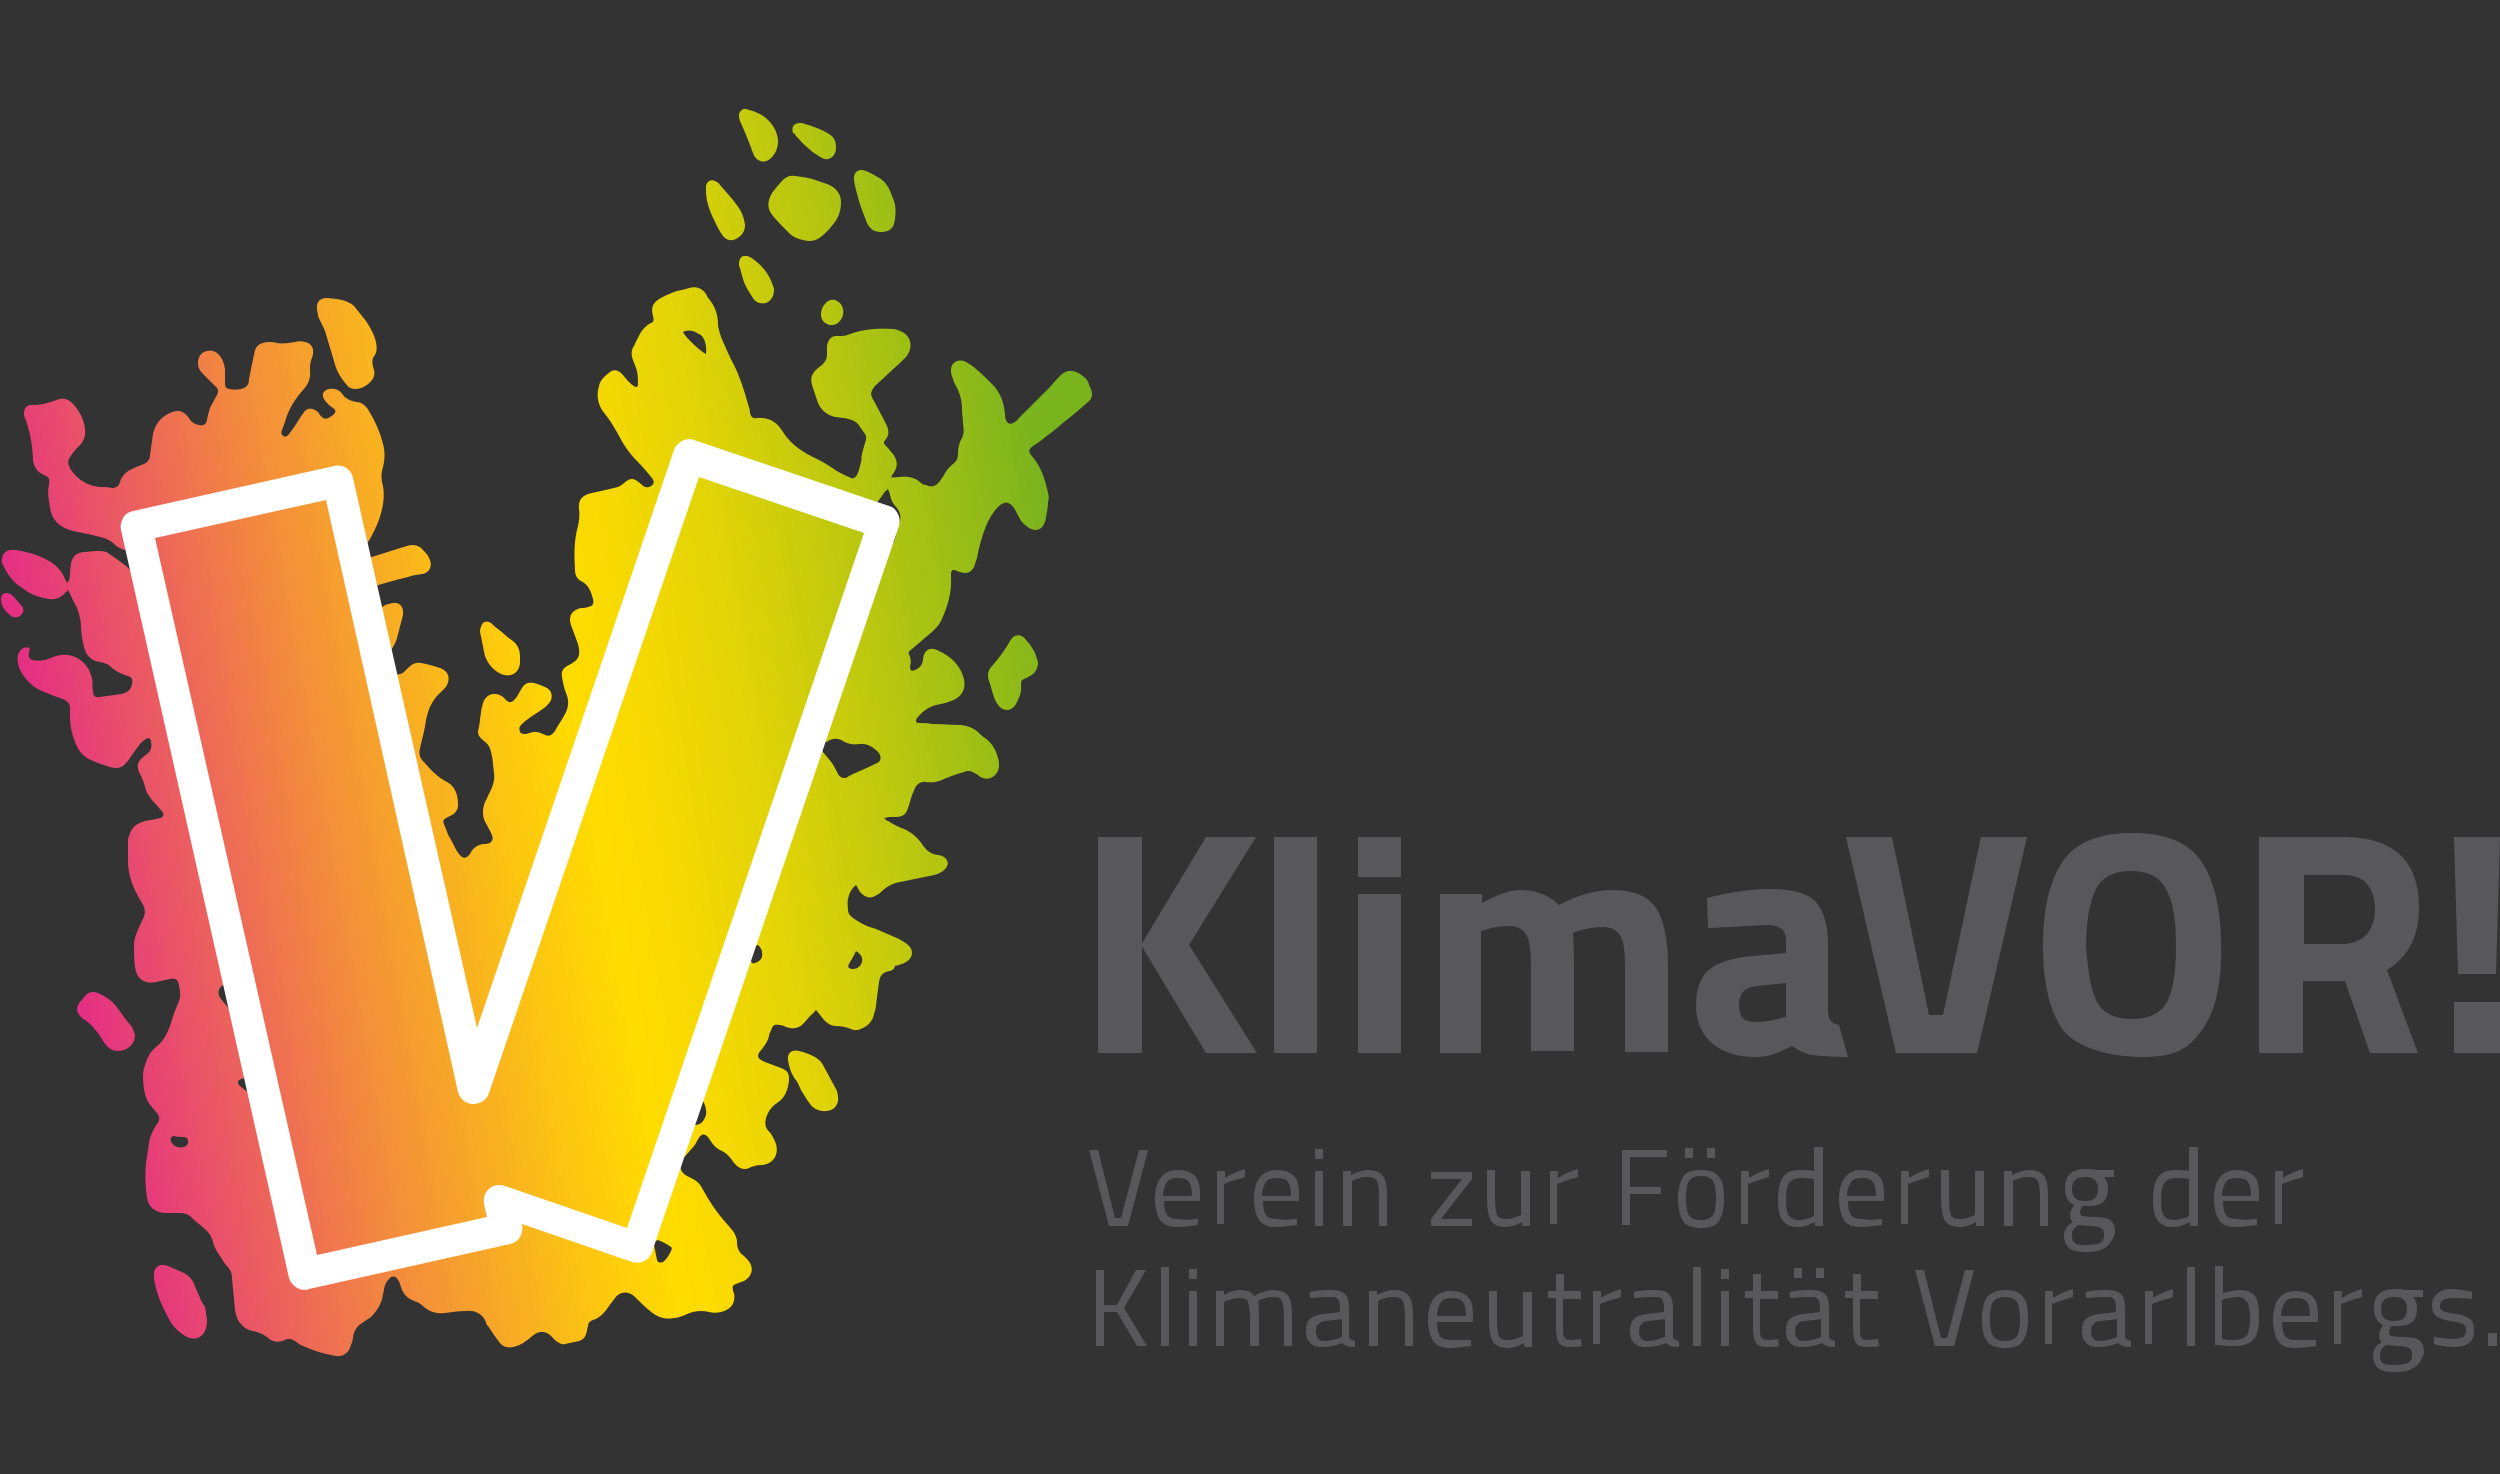
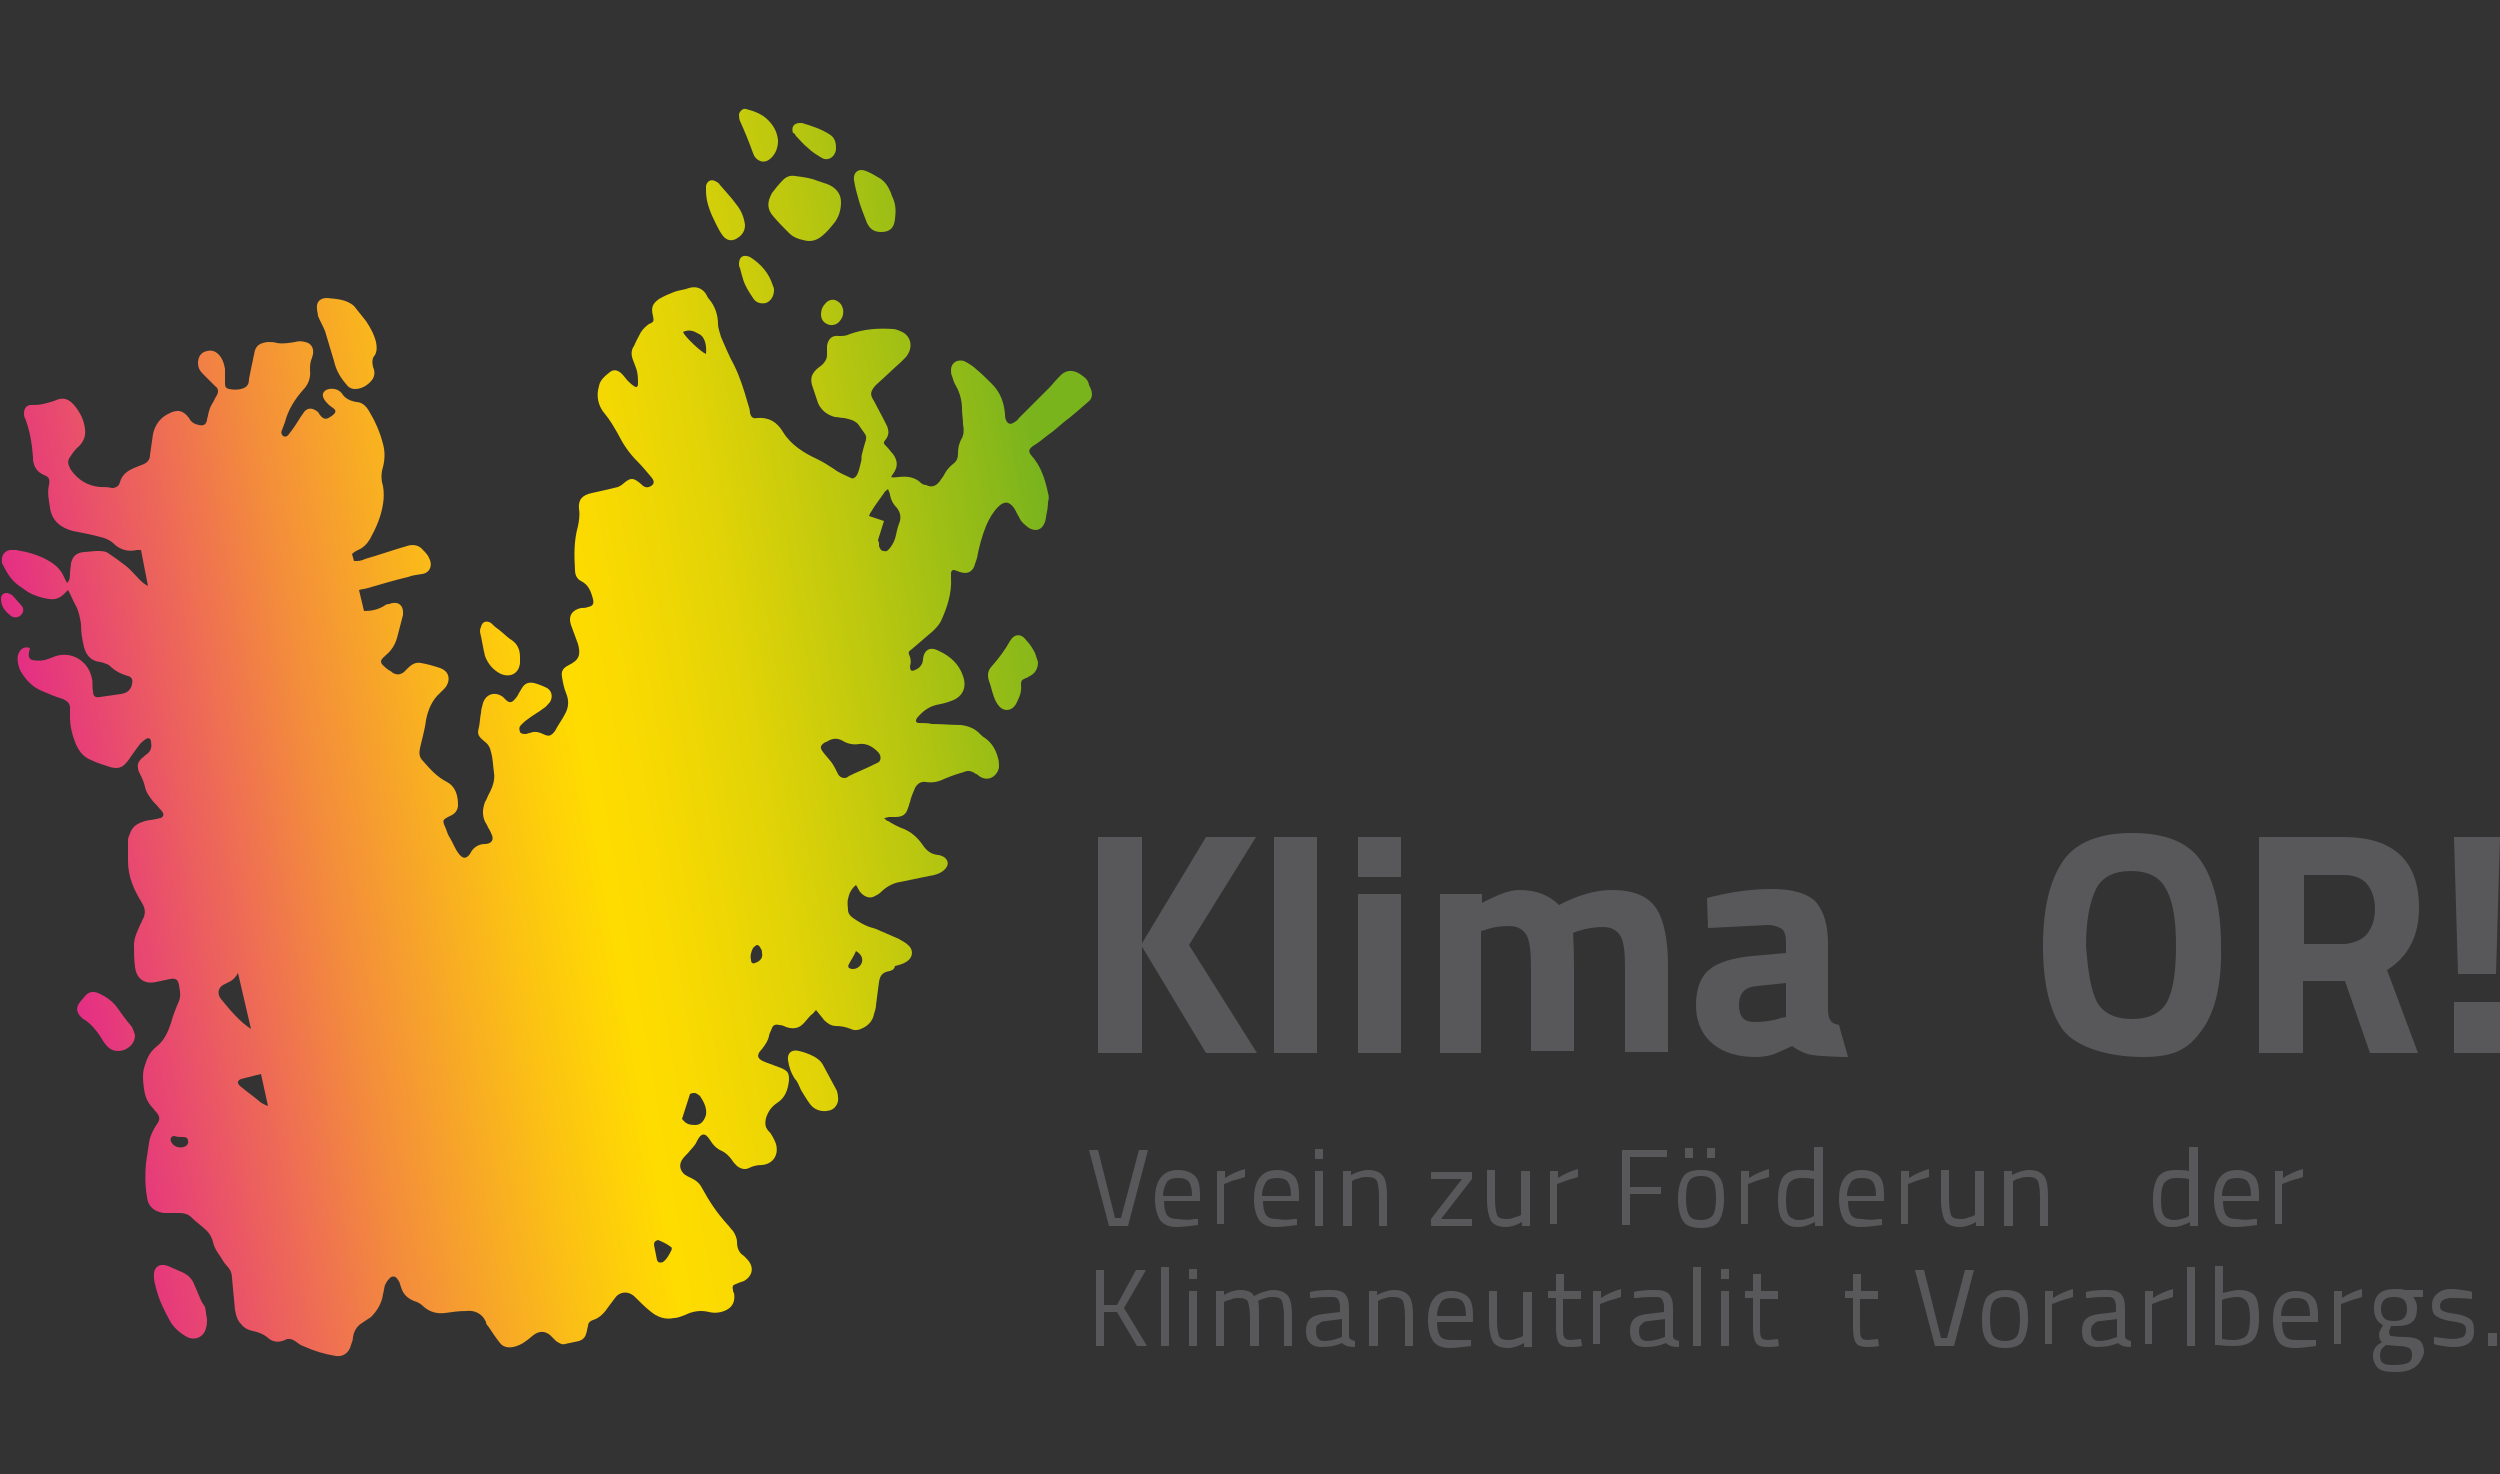
<svg xmlns="http://www.w3.org/2000/svg" version="1.1" id="Ebene_1" x="0px" y="0px" viewBox="0 0 250 147.4" style="enable-background:new 0 0 250 147.4;" xml:space="preserve">
  <rect x="0" y="0" width="250" height="147.4" fill="#333333" stroke="none" />
  <style type="text/css">
	.st0{fill:url(#SVGID_1_);}
	.st1{fill:#FFFFFF;}
	.st2{fill:#58585A;}
</style>
  <g>
    <linearGradient id="SVGID_1_" gradientUnits="userSpaceOnUse" x1="4.166" y1="83.565" x2="113.768" y2="64.239">
      <stop offset="0" style="stop-color:#E42C86" />
      <stop offset="7.320608e-03" style="stop-color:#E42F84" />
      <stop offset="0.246" style="stop-color:#F38B3D" />
      <stop offset="0.413" style="stop-color:#FCC511" />
      <stop offset="0.493" style="stop-color:#FFDC00" />
      <stop offset="0.554" style="stop-color:#F7D902" />
      <stop offset="0.65" style="stop-color:#E0D307" />
      <stop offset="0.769" style="stop-color:#BAC70F" />
      <stop offset="0.907" style="stop-color:#87B81A" />
      <stop offset="0.938" style="stop-color:#7AB41D" />
    </linearGradient>
    <path class="st0" d="M48,63.2c0-0.2,0-0.3,0.1-0.5c0.1-0.5,0.5-0.7,1-0.4c0.2,0.2,0.4,0.4,0.7,0.6c0.4,0.3,0.8,0.7,1.2,1   c0.7,0.4,1,1,1,1.8c0,0.2,0,0.4,0,0.6c-0.1,1-0.9,1.5-1.9,1.1c-0.8-0.4-1.3-1-1.6-1.8C48.3,64.8,48.2,64,48,63.2z M79.6,13.6   c0.4,0.4,0.8,0.9,1.2,1.2c0.4,0.4,0.9,0.7,1.4,1c0.5,0.3,1.1,0,1.3-0.5c0.1-0.2,0.1-0.4,0.1-0.5c0-0.7-0.2-1.1-0.7-1.4   c-0.8-0.5-1.7-0.8-2.7-1.1c-0.1,0-0.1,0-0.2,0c-0.6,0-0.9,0.4-0.7,1C79.5,13.3,79.5,13.5,79.6,13.6z M31.8,31.6   c0.2,0.5,0.5,1,0.7,1.5c0.3,1,0.6,2,0.9,3c0.2,0.9,0.6,1.6,1.2,2.3c0.2,0.3,0.5,0.5,0.9,0.5c0.7,0,1.3-0.4,1.7-0.9   c0.3-0.4,0.3-0.9,0.1-1.3c-0.1-0.5-0.1-0.9,0.2-1.2c0.2-0.4,0.2-0.8,0.1-1.3c-0.2-0.8-0.6-1.5-1-2.1c-0.4-0.5-0.8-1-1.2-1.5   c-0.8-0.7-1.8-0.7-2.7-0.8c-0.7,0-1.1,0.4-1,1.1C31.7,31.1,31.8,31.4,31.8,31.6z M77.3,21.6c0.5,0.6,1.1,1.2,1.6,1.7   c0.4,0.4,0.9,0.6,1.4,0.7c0.7,0.2,1.3,0.1,1.9-0.4c0.5-0.4,0.9-0.9,1.3-1.4c0.4-0.6,0.6-1.2,0.6-2c0-0.9-0.6-1.5-1.4-1.8   c-0.3-0.1-0.6-0.2-0.9-0.3c-0.7-0.3-1.5-0.4-2.3-0.5c-0.5-0.1-0.9,0.1-1.2,0.4c-0.4,0.4-0.8,0.9-1.1,1.3   C76.7,20.2,76.7,20.9,77.3,21.6z M20,129.8c-0.2-0.5-0.4-0.9-0.6-1.4c-0.2-0.5-0.5-0.8-1-1.1c-0.5-0.2-1.1-0.5-1.6-0.7   c-1.1-0.4-1.5,0.4-1.4,1.1c0,0.4,0.1,0.7,0.2,1.1c0.3,1.2,0.8,2.2,1.4,3.3c0.4,0.7,1,1.2,1.7,1.6c0.8,0.4,1.7,0,1.9-0.9   c0.1-0.3,0.1-0.6,0.1-0.9c-0.1-0.4-0.1-0.8-0.2-1.2C20.3,130.4,20.1,130.1,20,129.8z M102.6,64c-0.5-0.7-1.2-0.6-1.6,0.1   c-0.5,0.9-1.1,1.7-1.8,2.5c-0.4,0.4-0.5,0.9-0.3,1.5c0.2,0.5,0.3,1.1,0.5,1.6c0.1,0.3,0.3,0.7,0.5,0.9c0.5,0.6,1.3,0.5,1.7-0.2   c0.3-0.6,0.6-1.2,0.5-1.9c0-0.5,0.1-0.5,0.5-0.7c0.1,0,0.1,0,0.2-0.1c0.7-0.3,1-0.8,1-1.5c-0.1-0.3-0.2-0.6-0.3-0.9   C103.3,64.9,103,64.4,102.6,64z M11.6,100.6c-0.5-0.6-1.1-1-1.8-1.3c-0.5-0.2-0.9-0.1-1.2,0.2c-0.2,0.2-0.4,0.5-0.6,0.7   c-0.4,0.5-0.4,1,0.1,1.5c0.1,0.1,0.2,0.2,0.4,0.3c0.6,0.4,1.1,1,1.5,1.6c0.2,0.3,0.4,0.7,0.7,1c0.4,0.5,1.1,0.6,1.7,0.4   c0.7-0.3,1.1-0.8,1.1-1.5c-0.1-0.3-0.2-0.6-0.3-0.8C12.6,102,12.1,101.3,11.6,100.6z M83.7,109.1c-0.5-0.9-0.9-1.7-1.4-2.6   c-0.2-0.4-0.6-0.7-1-0.9c-0.4-0.2-0.9-0.4-1.4-0.5c-0.7-0.2-1.2,0.2-1.1,0.9c0.1,0.7,0.3,1.3,0.7,1.9c0.3,0.3,0.4,0.7,0.6,1.1   c0.3,0.5,0.6,1,0.9,1.4c0.6,0.8,1.5,0.8,2.1,0.6c0.5-0.2,0.8-0.8,0.7-1.3C83.8,109.4,83.7,109.2,83.7,109.1z M85.9,20.1   c0.2,0.7,0.5,1.4,0.8,2.2c0.3,0.6,0.7,0.9,1.4,0.9c0.9,0,1.3-0.4,1.4-1.3c0.1-0.8,0.1-1.5-0.3-2.3c-0.1-0.2-0.1-0.4-0.2-0.5   c-0.2-0.5-0.5-0.9-0.9-1.2c-0.5-0.3-1-0.6-1.5-0.8c-0.7-0.3-1.3,0.1-1.2,0.9C85.5,18.7,85.7,19.4,85.9,20.1z M71.6,22.4   c0.2,0.4,0.4,0.8,0.7,1.2c0.5,0.6,1.1,0.5,1.6,0.1c0.4-0.3,0.6-0.7,0.6-1.2c-0.1-0.8-0.4-1.5-0.9-2.1c-0.5-0.7-1.1-1.3-1.6-1.9   c-0.1-0.2-0.3-0.3-0.5-0.4c-0.4-0.2-0.8,0-0.9,0.5c0,0.2,0,0.3,0,0.5C70.6,20.3,71.1,21.4,71.6,22.4z M75.3,15.3   c0.1,0.2,0.1,0.3,0.2,0.4c0.3,0.4,0.9,0.7,1.5,0.2c0.6-0.5,0.8-1.2,0.8-1.8c0-0.1,0-0.1,0-0.1c-0.1-0.8-0.4-1.4-1-2   c-0.6-0.6-1.4-0.9-2.2-1.1c-0.3-0.1-0.6,0.2-0.7,0.5c0,0.2,0,0.5,0.1,0.7C74.5,13.2,74.9,14.2,75.3,15.3z M75,25.7   C74.9,25.7,74.9,25.7,75,25.7c-0.7-0.3-1.1,0-1.1,0.7c0,0.1,0,0.3,0.1,0.4c0.1,0.4,0.2,0.8,0.3,1.1c0.2,0.7,0.6,1.3,1,1.9   c0.3,0.5,0.8,0.6,1.3,0.5c0.5-0.2,0.8-0.7,0.8-1.3c0-0.1,0-0.2-0.1-0.4C76.9,27.3,76.1,26.4,75,25.7z M82.5,30.4   c-0.3,0.3-0.4,0.7-0.4,1c0,0.5,0.2,0.8,0.6,1c0.4,0.2,0.8,0.1,1.1-0.1c0.4-0.4,0.6-0.8,0.5-1.4c-0.1-0.4-0.3-0.7-0.8-0.9   C83.1,29.9,82.7,30.1,82.5,30.4z M2.1,61.5c0.3-0.3,0.3-0.7,0-1c-0.3-0.3-0.6-0.7-0.9-1c-0.2-0.1-0.4-0.2-0.5-0.2   c-0.4,0-0.6,0.2-0.6,0.6c0,0.8,0.5,1.3,1,1.7C1.4,61.8,1.8,61.8,2.1,61.5z M108.8,40.2c-0.8,0.7-1.6,1.4-2.4,2   c-0.5,0.4-1,0.9-1.6,1.3c-0.5,0.4-1,0.8-1.5,1.1c-0.4,0.3-0.5,0.5-0.2,0.9c1,1.1,1.4,2.4,1.7,3.8c0.1,0.3,0.1,0.6,0,0.9   c0,0.5-0.1,1-0.2,1.5c0,0.2-0.1,0.4-0.1,0.5c-0.3,0.8-0.9,1-1.6,0.6c-0.4-0.3-0.8-0.6-1-1.1c-0.2-0.3-0.3-0.6-0.5-0.9   c-0.5-0.7-1-0.7-1.6-0.1c-0.5,0.5-0.9,1.2-1.2,1.9c-0.4,1-0.7,2.1-0.9,3.2c-0.1,0.3-0.2,0.6-0.3,0.9c-0.3,0.6-0.8,0.7-1.4,0.5   c-0.1,0-0.2-0.1-0.3-0.1c-0.4-0.2-0.6-0.1-0.6,0.3c0,0.1,0,0.3,0,0.4c0.1,1.5-0.4,3-1,4.3c-0.2,0.4-0.5,0.7-0.8,1   c-0.7,0.6-1.4,1.2-2.1,1.8c-0.4,0.3-0.4,0.3-0.2,0.8c0.1,0.3,0.1,0.6,0,0.9c0,0.4,0.1,0.6,0.5,0.4c0.5-0.2,0.8-0.6,0.8-1.1   c0.1-0.9,0.7-1.3,1.6-0.8c1.1,0.5,2,1.3,2.4,2.5c0.4,1.1,0,2.1-1.2,2.5c-0.5,0.2-1,0.3-1.5,0.4c-0.8,0.2-1.4,0.7-1.9,1.3   c-0.2,0.3-0.1,0.5,0.2,0.5c0.4,0,0.9,0,1.3,0.1c1,0,1.9,0.1,2.9,0.1c0.7,0.1,1.3,0.3,1.8,0.8c0.2,0.2,0.4,0.4,0.6,0.5   c0.7,0.5,1.1,1.2,1.3,2c0.1,0.3,0.1,0.6,0.1,0.9c-0.1,0.8-1,1.6-2,0.9c-0.1-0.1-0.2-0.2-0.3-0.2c-0.4-0.3-0.8-0.4-1.2-0.2   c-0.7,0.2-1.3,0.4-2,0.7c-0.6,0.3-1.2,0.4-1.8,0.3c-0.5-0.1-0.9,0.2-1.1,0.6c-0.2,0.5-0.4,0.9-0.5,1.4c-0.1,0.2-0.1,0.4-0.2,0.6   c-0.2,0.7-0.6,0.9-1.3,0.9c-0.2,0-0.4,0-0.6,0c-0.1,0-0.3,0.1-0.5,0.1c0.2,0.2,0.3,0.3,0.4,0.3c0.5,0.3,1,0.6,1.6,0.8   c0.7,0.3,1.3,0.8,1.8,1.5c0.4,0.6,0.8,1,1.6,1.1c0.2,0,0.4,0.1,0.6,0.2c0.4,0.3,0.5,0.7,0.2,1.1c-0.4,0.5-1,0.7-1.7,0.8   c-1,0.2-1.9,0.4-2.9,0.6c-0.7,0.1-1.4,0.5-1.9,1c-0.2,0.2-0.4,0.3-0.6,0.4c-0.5,0.3-1,0.1-1.4-0.3c-0.2-0.2-0.3-0.5-0.5-0.8   c-0.5,0.4-0.7,0.9-0.8,1.4c-0.1,0.4,0,0.8,0,1.1c0,0.3,0.2,0.6,0.5,0.8c0.6,0.4,1.2,0.8,2,1c0.4,0.1,0.7,0.3,1,0.4   c0.5,0.2,1.1,0.5,1.6,0.7c0.3,0.2,0.6,0.3,0.9,0.6c0.6,0.5,0.5,1.3-0.2,1.7c-0.3,0.2-0.7,0.3-1.1,0.4C89.4,97,89.2,97,89,97.1   c-0.7,0.1-1,0.4-1.1,1.1c-0.1,0.8-0.2,1.5-0.3,2.3c0,0.3-0.1,0.6-0.2,0.9c-0.1,0.6-0.5,1.1-1.1,1.4c-0.4,0.2-0.8,0.3-1.2,0.1   c-0.5-0.2-1-0.3-1.5-0.3c-0.5,0-0.9-0.3-1.2-0.6c-0.2-0.3-0.5-0.6-0.8-1c-0.2,0.2-0.3,0.4-0.5,0.5c-0.3,0.3-0.5,0.6-0.8,0.9   c-0.5,0.5-1.1,0.5-1.7,0.3c-0.2-0.1-0.4-0.2-0.7-0.2c-0.3-0.1-0.6,0-0.7,0.3c-0.1,0.3-0.3,0.6-0.3,0.8c-0.1,0.5-0.4,0.9-0.7,1.3   c-0.6,0.6-0.5,1,0.3,1.3c0.5,0.2,1.1,0.4,1.6,0.6c0.7,0.3,0.8,0.5,0.8,1.2c-0.1,1-0.4,1.8-1.2,2.3c-0.6,0.4-0.9,0.9-1.1,1.5   c-0.1,0.4-0.1,0.8,0.1,1.1c0.1,0.2,0.3,0.3,0.4,0.5c0.2,0.3,0.4,0.7,0.5,1c0.3,1.1-0.3,2-1.4,2.1c-0.5,0-0.9,0.1-1.3,0.3   c-0.4,0.2-0.8,0.1-1.2-0.2c-0.2-0.2-0.4-0.4-0.5-0.6c-0.3-0.4-0.6-0.7-1-0.9c-0.5-0.2-0.9-0.6-1.2-1.1c-0.5-0.8-0.9-0.7-1.3,0.1   c-0.2,0.5-0.6,0.8-0.9,1.2c-0.2,0.2-0.5,0.5-0.6,0.7c-0.4,0.6-0.1,1.3,0.5,1.6c0.2,0.1,0.4,0.2,0.6,0.3c0.4,0.2,0.7,0.5,0.9,0.9   c0.7,1.3,1.5,2.5,2.5,3.6c0.2,0.2,0.4,0.5,0.6,0.7c0.2,0.3,0.4,0.7,0.4,1.1c0,0.6,0.2,1.1,0.7,1.4c0.2,0.2,0.5,0.5,0.6,0.7   c0.4,0.7,0.1,1.4-0.6,1.8c-0.3,0.1-0.6,0.2-0.8,0.3c-0.3,0.1-0.4,0.2-0.3,0.6c0,0.1,0,0.2,0.1,0.3c0.2,1.2-0.5,1.7-1.3,1.9   c-0.4,0.1-0.8,0.1-1.2,0c-0.8-0.2-1.6-0.1-2.4,0.3c-0.3,0.1-0.7,0.3-1.1,0.3c-0.9,0.2-1.7-0.1-2.4-0.7c-0.5-0.4-1-0.9-1.5-1.4   c-0.7-0.7-1.6-0.5-2,0.1c-0.2,0.3-0.4,0.5-0.6,0.8c-0.4,0.6-0.9,1.2-1.6,1.4c-0.3,0.1-0.5,0.3-0.5,0.6c-0.1,0.3-0.1,0.6-0.2,0.8   c-0.1,0.4-0.4,0.6-0.7,0.7c-0.5,0.1-0.9,0.2-1.4,0.3c-0.3,0.1-0.6-0.1-0.9-0.3c-0.2-0.2-0.4-0.4-0.6-0.6c-0.5-0.4-1-0.4-1.5-0.1   c-0.3,0.2-0.6,0.5-0.9,0.7c-0.4,0.3-0.8,0.5-1.3,0.6c-0.5,0.1-1,0-1.3-0.4c-0.4-0.5-0.8-1.1-1.2-1.7c-0.1-0.1-0.2-0.2-0.2-0.4   c-0.4-0.9-1.2-1.2-2-1.1c-0.7,0-1.4,0.1-2.1,0.2c-0.8,0.1-1.5-0.1-2.1-0.6c-0.3-0.3-0.6-0.5-1-0.6c-0.7-0.3-1.1-0.7-1.3-1.4   c-0.1-0.2-0.1-0.5-0.3-0.7c-0.2-0.4-0.6-0.5-0.9-0.1c-0.2,0.2-0.3,0.4-0.4,0.6c-0.1,0.3-0.1,0.6-0.2,0.9c-0.1,0.9-0.6,1.7-1.2,2.3   c-0.3,0.2-0.6,0.4-0.9,0.6c-0.5,0.3-0.8,0.8-0.9,1.4c0,0.3-0.1,0.5-0.2,0.8c-0.2,0.8-0.8,1.2-1.5,1.1c-1.2-0.2-2.2-0.5-3.3-1   c-0.3-0.1-0.5-0.3-0.8-0.5c-0.3-0.2-0.7-0.3-1-0.1c-0.7,0.3-1.3,0.2-1.8-0.3c-0.4-0.3-0.9-0.5-1.4-0.6c-0.5-0.1-0.9-0.3-1.2-0.7   c-0.4-0.4-0.5-0.9-0.6-1.4c-0.1-1.1-0.2-2.1-0.3-3.2c0-0.5-0.2-0.9-0.5-1.2c-0.3-0.3-0.5-0.7-0.7-1c-0.3-0.4-0.6-0.9-0.7-1.4   c-0.1-0.4-0.3-0.8-0.6-1.1c-0.5-0.5-1.1-0.9-1.6-1.4c-0.3-0.3-0.7-0.4-1.2-0.4c-0.5,0-1,0-1.5,0c-0.9-0.1-1.6-0.6-1.7-1.6   c-0.2-1.1-0.2-2.3-0.1-3.4c0.1-0.7,0.2-1.3,0.3-2c0.1-0.7,0.4-1.3,0.8-1.9c0.3-0.4,0.3-0.7,0-1.1c-0.2-0.2-0.4-0.5-0.6-0.7   c-0.4-0.5-0.6-1-0.7-1.7c-0.1-0.8-0.2-1.6,0.1-2.4c0.2-0.7,0.5-1.3,1.1-1.8c0.8-0.6,1.2-1.5,1.5-2.4c0.2-0.8,0.5-1.5,0.8-2.2   c0.2-0.5,0.1-1,0-1.6c-0.1-0.6-0.4-0.7-0.9-0.6c-0.5,0.1-0.9,0.2-1.4,0.3c-1.4,0.3-2-0.6-2.1-1.5c-0.1-0.7-0.1-1.5-0.1-2.2   c0-0.8,0.4-1.5,0.7-2.2c0.1-0.1,0.1-0.3,0.2-0.4c0.3-0.6,0.2-1.1-0.1-1.6c-0.8-1.3-1.4-2.6-1.4-4.2c0-0.7,0-1.4,0-2.1   c0-0.3,0.2-0.6,0.3-0.9c0.3-0.6,0.8-0.8,1.4-1c0.4-0.1,0.7-0.1,1.1-0.2c0.2,0,0.3-0.1,0.5-0.1c0.2-0.1,0.3-0.3,0.2-0.5   c-0.1-0.2-0.2-0.3-0.4-0.5c-0.2-0.3-0.5-0.5-0.7-0.8c-0.3-0.4-0.6-0.8-0.7-1.3c-0.1-0.5-0.3-0.9-0.5-1.3c-0.1-0.2-0.2-0.4-0.2-0.6   c-0.1-0.4,0.1-0.7,0.4-1c0.2-0.1,0.3-0.3,0.5-0.4c0.4-0.3,0.5-0.7,0.4-1.2c0-0.3-0.2-0.5-0.5-0.3c-0.2,0.1-0.4,0.3-0.6,0.5   c-0.3,0.4-0.6,0.8-0.8,1.1c-0.2,0.3-0.4,0.6-0.6,0.8c-0.4,0.5-0.9,0.6-1.6,0.4c-0.6-0.2-1.3-0.4-1.9-0.7c-0.8-0.3-1.3-1-1.6-1.8   c-0.3-0.8-0.5-1.6-0.5-2.5c0-0.3,0-0.6,0-0.9c0-0.5-0.3-0.7-0.7-0.9c-0.7-0.2-1.4-0.5-2.1-0.8c-1-0.4-1.7-1.2-2.2-2.1   c-0.2-0.5-0.3-1-0.2-1.5c0.2-0.6,0.6-0.9,1.2-0.7C2.7,65.8,3,65.9,3.2,66c0.5,0.1,1.1,0.1,1.6-0.1c0.3-0.1,0.5-0.2,0.8-0.3   c1.7-0.5,3.3,0.6,3.6,2.3c0.1,0.4,0,0.8,0.1,1.2c0,0.5,0.2,0.7,0.7,0.6c0.7-0.1,1.4-0.2,2.1-0.3c0.6-0.1,1-0.4,1.1-1   c0.1-0.4,0-0.7-0.4-0.8c-0.7-0.2-1.3-0.5-1.8-1c-0.2-0.2-0.4-0.2-0.6-0.3c-0.1,0-0.2-0.1-0.4-0.1c-0.9-0.1-1.4-0.7-1.6-1.5   c-0.2-0.8-0.3-1.5-0.3-2.3c-0.1-0.6-0.2-1.2-0.5-1.8c-0.3-0.5-0.5-1.1-0.8-1.6c-0.2,0.2-0.3,0.3-0.4,0.4C6,59.8,5.5,60,4.9,59.9   c-0.7-0.1-1.4-0.3-2.1-0.7c-0.3-0.2-0.7-0.5-1-0.7c-0.8-0.6-1.2-1.4-1.6-2.2C0.1,55.6,0.4,55.1,1,55c0.2,0,0.4,0,0.6,0   c1.2,0.2,2.3,0.5,3.3,1.1c0.7,0.4,1.2,0.9,1.5,1.6c0.1,0.2,0.2,0.4,0.3,0.6c0.3-0.3,0.3-0.6,0.3-1c0-0.3,0.1-0.7,0.1-1   c0.2-0.7,0.5-1,1.3-1.1c0.4,0,0.9-0.1,1.3-0.1c0.4,0,0.8,0,1.1,0.2c0.6,0.4,1.3,0.9,1.8,1.3c0.5,0.4,0.9,0.9,1.3,1.3   c0.3,0.3,0.5,0.5,0.9,0.7L14.1,55c-0.1,0-0.3,0-0.4,0c-0.9,0.2-1.7,0-2.4-0.7c-0.2-0.2-0.6-0.4-0.9-0.5c-1-0.3-2.1-0.5-3.1-0.7   c-1.2-0.3-2.1-1-2.3-2.3c-0.1-0.8-0.3-1.5-0.1-2.3c0.1-0.6,0-0.8-0.5-1c-0.7-0.3-1-0.8-1.1-1.5c0-0.1,0-0.2,0-0.3   c-0.1-1.3-0.3-2.6-0.8-3.9c-0.1-0.1-0.1-0.3-0.1-0.5c0-0.5,0.3-0.8,0.7-0.8c0.4,0,0.8,0,1.2-0.1c0.4-0.1,0.8-0.2,1.1-0.3   c0.8-0.4,1.4-0.3,2,0.4c0.6,0.7,1,1.5,1.1,2.4c0.1,0.8-0.2,1.4-0.8,1.9c-0.3,0.3-0.5,0.6-0.7,0.9c-0.3,0.4-0.2,0.8,0.1,1.3   c0.7,1,1.7,1.6,2.9,1.7c0.4,0,0.8,0,1.2,0.1c0.4,0,0.7-0.2,0.8-0.6c0.2-0.7,0.7-1.1,1.4-1.4c0.3-0.1,0.7-0.3,1-0.4   c0.4-0.2,0.6-0.5,0.6-0.9c0.1-0.7,0.2-1.4,0.3-2.1c0.2-0.9,0.7-1.6,1.5-2c0.9-0.5,1.5-0.4,2.1,0.4c0.2,0.4,0.5,0.6,1,0.7   c0.4,0.1,0.7,0,0.8-0.5c0-0.2,0.1-0.3,0.1-0.5c0.1-0.4,0.2-0.8,0.4-1.1c0.2-0.3,0.3-0.6,0.5-0.9c0.2-0.4,0.1-0.7-0.2-0.9   c-0.4-0.4-0.8-0.8-1.2-1.2c-0.3-0.3-0.5-0.6-0.5-1.1c0-0.5,0.2-0.9,0.6-1.1c0.5-0.2,0.9-0.2,1.3,0.1c0.5,0.4,0.7,1,0.8,1.6   c0,0.4,0,0.9,0,1.3c0,0.4,0,0.6,0.4,0.7c0.5,0.1,1,0.1,1.5-0.1c0.4-0.2,0.5-0.5,0.5-0.9c0.1-0.5,0.2-1,0.3-1.5   c0.1-0.3,0.1-0.6,0.2-0.9c0.1-0.9,0.5-1.2,1.4-1.3c0.3,0,0.6,0,0.9,0.1c0.6,0.1,1.2,0,1.8-0.1c0.3-0.1,0.7-0.1,1,0   c0.6,0.1,0.9,0.6,0.8,1.2c0,0.1-0.1,0.3-0.1,0.4c-0.2,0.4-0.2,0.8-0.2,1.2c0.1,0.8-0.2,1.5-0.7,2c-0.8,0.9-1.5,2-1.8,3.2   c-0.1,0.3-0.2,0.5-0.3,0.8c-0.1,0.2-0.1,0.4,0.1,0.6c0.2,0.1,0.4,0.1,0.6-0.2c0.4-0.5,0.8-1.1,1.1-1.6c0.1-0.2,0.3-0.4,0.4-0.6   c0.4-0.5,0.9-0.4,1.4,0c0.1,0.1,0.1,0.2,0.2,0.3c0.3,0.4,0.6,0.5,1,0.2c0.2-0.1,0.3-0.2,0.4-0.3c0.2-0.2,0.2-0.4-0.1-0.6   c-0.1-0.1-0.3-0.2-0.4-0.3c-0.2-0.2-0.4-0.4-0.5-0.6c-0.3-0.5,0-0.9,0.5-1c0.6-0.1,1.1,0.1,1.4,0.6c0.3,0.4,0.8,0.6,1.3,0.7   c0.6,0,1,0.4,1.3,0.9c0.6,1,1.1,2.1,1.4,3.3c0.2,0.7,0.2,1.5,0,2.3c-0.2,0.6-0.2,1.3,0,1.9c0.1,0.6,0.1,1.2,0,1.8   c-0.2,1.3-0.7,2.4-1.3,3.5c-0.3,0.5-0.7,0.9-1.2,1.1c-0.2,0.1-0.4,0.2-0.6,0.4l0.2,0.7c0.1,0,0.2,0,0.3,0c0.3,0,0.6-0.1,0.8-0.2   c1.4-0.4,2.8-0.9,4.2-1.3c0.6-0.2,1.2-0.1,1.6,0.4c0.2,0.2,0.5,0.5,0.6,0.8c0.4,0.7,0.1,1.5-0.7,1.6c-0.5,0.1-0.9,0.1-1.4,0.3   c-1.3,0.3-2.6,0.7-4,1.1c-0.3,0.1-0.6,0.1-0.9,0.2l0.5,2.1c0.7,0,1.3-0.1,2-0.5c0.1-0.1,0.3-0.2,0.5-0.2c0.1,0,0.2-0.1,0.4-0.1   c0.6-0.1,1,0.3,1,0.9c0,0.1,0,0.2,0,0.3c-0.2,0.8-0.4,1.5-0.6,2.3c-0.2,0.7-0.6,1.3-1.1,1.7c0,0-0.1,0.1-0.1,0.1   c-0.6,0.5-0.5,0.7,0.1,1.2c0.2,0.2,0.5,0.3,0.7,0.5c0.4,0.2,0.7,0.2,1.1-0.1c0.1-0.1,0.3-0.3,0.4-0.4c0.4-0.4,0.8-0.6,1.3-0.5   c0.6,0.1,1.3,0.3,1.9,0.5c1.1,0.4,1,1.4,0.5,2c-0.2,0.2-0.3,0.3-0.5,0.5c-0.8,0.7-1.2,1.7-1.4,2.7c-0.1,0.9-0.4,1.9-0.6,2.8   c-0.1,0.5-0.1,0.9,0.3,1.3c0.7,0.8,1.4,1.6,2.4,2.1c0.9,0.5,1.1,1.4,1.1,2.3c0,0.5-0.3,0.9-0.8,1.1c-0.8,0.4-0.8,0.4-0.4,1.3   c0.1,0.3,0.2,0.6,0.4,0.9c0.3,0.5,0.5,1.1,0.9,1.6c0.4,0.5,0.7,0.5,1.1,0c0-0.1,0.1-0.1,0.1-0.2c0.3-0.5,0.8-0.8,1.4-0.8   c0.6,0,1-0.4,0.6-1.1c-0.1-0.3-0.3-0.5-0.4-0.8c-0.5-0.7-0.5-1.5-0.2-2.3c0.2-0.3,0.3-0.7,0.5-1c0.3-0.6,0.5-1.3,0.4-1.9   c-0.1-0.7-0.1-1.4-0.3-2.1c-0.1-0.5-0.3-0.8-0.7-1.1c-0.6-0.5-0.7-0.7-0.5-1.4c0.1-0.5,0.1-1,0.2-1.4c0-0.3,0.1-0.6,0.2-1   c0.3-0.9,1.2-1.2,2-0.6c0.1,0.1,0.2,0.2,0.3,0.3c0.3,0.3,0.6,0.3,0.9-0.1c0.2-0.2,0.3-0.4,0.4-0.6c0.1-0.2,0.2-0.3,0.3-0.5   c0.3-0.5,0.7-0.6,1.2-0.5c0.4,0.1,0.9,0.3,1.3,0.5c0.5,0.3,0.6,0.9,0.3,1.4c-0.2,0.2-0.4,0.5-0.6,0.6c-0.5,0.4-1.1,0.7-1.6,1.1   c-0.3,0.2-0.5,0.4-0.7,0.6c-0.2,0.2-0.2,0.4-0.1,0.7c0.1,0.2,0.4,0.2,0.6,0.2c0.1,0,0.2-0.1,0.4-0.1c0.4-0.2,0.9-0.1,1.3,0.1   c0.6,0.3,0.8,0.2,1.2-0.3c0.3-0.6,0.7-1.1,1-1.7c0.4-0.7,0.4-1.4,0.1-2.1c-0.2-0.5-0.3-1-0.4-1.6c-0.1-0.6,0.1-0.9,0.7-1.2   c1-0.5,1.2-1,0.9-2.1c-0.2-0.6-0.5-1.3-0.7-1.9c-0.3-0.9,0.1-1.5,1-1.7c0.2,0,0.5,0,0.7-0.1c0.5-0.1,0.6-0.3,0.5-0.8   c-0.2-0.7-0.4-1.4-1.2-1.8c-0.4-0.2-0.6-0.6-0.6-1.1c-0.1-1.5-0.1-3,0.3-4.4c0.1-0.5,0.2-1.1,0.1-1.7c-0.1-0.9,0.3-1.4,1.3-1.6   c0.9-0.2,1.8-0.4,2.6-0.6c0.2-0.1,0.4-0.2,0.6-0.4c0.7-0.6,1-0.5,1.7,0.1c0.2,0.2,0.4,0.4,0.8,0.3c0.5-0.2,0.6-0.5,0.3-0.9   c-0.5-0.6-1-1.2-1.5-1.7c-0.8-0.8-1.4-1.7-1.9-2.7c-0.4-0.7-0.8-1.4-1.3-2c-0.7-0.8-0.9-1.8-0.6-2.8c0.1-0.6,0.6-1,1.1-1.4   c0.4-0.3,0.8-0.2,1.2,0.2c0.2,0.2,0.4,0.5,0.6,0.7c0.2,0.2,0.4,0.4,0.6,0.5c0.2,0.2,0.4,0.1,0.4-0.2c0-0.5,0-1.1-0.2-1.6   c-0.1-0.3-0.2-0.5-0.3-0.8c-0.2-0.5-0.2-1,0.1-1.4c0.2-0.5,0.5-1,0.7-1.4c0.2-0.3,0.5-0.6,0.8-0.8c0.5-0.2,0.5-0.3,0.4-0.8   c-0.2-0.8-0.1-1.2,0.6-1.7c0.5-0.3,1-0.5,1.5-0.7c0.5-0.2,1-0.2,1.5-0.4c0.7-0.2,1.3,0,1.7,0.6c0.1,0.2,0.2,0.4,0.3,0.5   c0.6,0.7,0.9,1.6,0.9,2.5c0,0.4,0.2,0.9,0.3,1.3c0.4,0.9,0.8,1.9,1.3,2.8c0.6,1.2,1,2.5,1.4,3.9c0.1,0.3,0.2,0.6,0.2,0.9   c0.1,0.4,0.3,0.6,0.7,0.5c1.2-0.1,2,0.4,2.6,1.4c0.8,1.3,2.1,2.1,3.4,2.7c0.6,0.3,1.1,0.6,1.7,1c0.5,0.4,1.1,0.6,1.7,0.9   c0.2,0.1,0.4,0,0.6-0.3c0.2-0.4,0.3-0.9,0.4-1.3c0.1-0.3,0-0.5,0.1-0.8c0.1-0.4,0.2-0.8,0.3-1.1c0.1-0.3,0.2-0.6,0-0.9   c-0.2-0.3-0.5-0.7-0.7-1c-0.4-0.4-0.9-0.5-1.4-0.6c-0.3,0-0.6-0.1-0.9-0.1c-0.8-0.2-1.4-0.7-1.7-1.4c-0.2-0.6-0.4-1.2-0.6-1.8   c-0.2-0.7,0-1.2,0.6-1.7c0.1-0.1,0.3-0.2,0.4-0.3c0.3-0.3,0.5-0.6,0.5-1c0-0.3,0-0.6,0-0.9c0.1-0.7,0.5-1.1,1.2-1   c0.4,0,0.7,0,1.1-0.2c1.4-0.5,2.8-0.6,4.3-0.5c0.2,0,0.5,0.1,0.7,0.2c1.1,0.4,1.4,1.6,0.6,2.6c-0.2,0.2-0.3,0.3-0.5,0.5   c-0.8,0.7-1.6,1.5-2.4,2.2c-0.1,0.1-0.1,0.1-0.2,0.2c-0.5,0.6-0.5,0.9-0.1,1.5c0.3,0.6,0.7,1.3,1,1.9c0.1,0.2,0.2,0.4,0.3,0.6   c0.2,0.5,0.2,0.9-0.1,1.3c-0.3,0.4-0.3,0.4,0.1,0.8c0.2,0.2,0.4,0.5,0.6,0.7c0.5,0.7,0.5,1.3,0,2c-0.1,0.1-0.1,0.2-0.2,0.3   c0.3,0.1,0.5,0,0.8,0c0.8-0.1,1.6,0,2.2,0.6c0.1,0.1,0.3,0.2,0.5,0.2c0.6,0.3,1,0.1,1.4-0.4c0.1-0.2,0.3-0.4,0.4-0.6   c0.2-0.4,0.5-0.8,0.9-1.1c0.4-0.3,0.5-0.6,0.5-1.1c0-0.5,0.1-1,0.4-1.5c0.2-0.4,0.2-0.9,0.1-1.4c0-0.5-0.1-1-0.1-1.5   c0-0.8-0.2-1.6-0.6-2.3c-0.2-0.3-0.3-0.7-0.4-1c-0.1-0.2-0.1-0.4-0.1-0.6c0-0.7,0.6-1.1,1.3-0.9c0.4,0.2,0.9,0.5,1.2,0.8   c0.6,0.5,1.1,1,1.6,1.5c0.8,0.8,1.2,1.8,1.3,3c0,0.2,0,0.4,0.1,0.6c0.1,0.3,0.4,0.5,0.7,0.3c0.2-0.1,0.5-0.3,0.6-0.5c1-1,2-2,3-3   c0.3-0.3,0.6-0.7,1-1.1c0.6-0.7,1.3-0.8,2.1-0.3c0.4,0.3,0.8,0.5,0.9,1.1C109.4,39.4,109.2,39.9,108.8,40.2z M85.3,96.9   c0.4,0,0.8-0.3,0.9-0.7c0.1-0.4-0.1-0.8-0.6-1.1c-0.2,0.5-0.5,0.9-0.7,1.3C84.7,96.7,84.9,96.9,85.3,96.9z M68.3,33.2   c0.2,0.5,1.8,2,2.3,2.2c0.1-1-0.2-1.8-0.7-2C69.4,33.1,68.9,32.9,68.3,33.2z M18.8,114.1c0-0.3-0.2-0.4-0.5-0.4   c-0.3,0-0.6,0-0.9-0.1c-0.1,0-0.3,0.1-0.3,0.2c-0.1,0.2,0,0.4,0.1,0.5c0.2,0.4,0.9,0.6,1.4,0.3C18.7,114.5,18.9,114.3,18.8,114.1z    M25.1,102.9l-1.3-5.6c-0.2,0.4-0.5,0.7-0.9,0.9c-0.2,0.1-0.4,0.2-0.6,0.3c-0.5,0.3-0.6,0.9-0.2,1.4C23,101,23.9,102.1,25.1,102.9z    M26.8,110.6l-0.7-3.2c-0.3,0.1-0.5,0.1-0.8,0.2c-0.4,0.1-0.8,0.2-1.2,0.3c-0.4,0.2-0.4,0.4-0.1,0.7c0.6,0.5,1.3,1,1.9,1.5   C26.1,110.3,26.5,110.5,26.8,110.6z M67.1,124.7c-0.4-0.3-0.8-0.5-1.3-0.7c-0.3,0.1-0.4,0.2-0.4,0.5c0.1,0.5,0.2,1,0.3,1.5   c0.1,0.3,0.4,0.3,0.6,0.2c0.4-0.3,0.6-0.7,0.8-1.1C67.2,125,67.2,124.7,67.1,124.7z M70,109.6c-0.1-0.1-0.4-0.3-0.5-0.3   c-0.2,0-0.3,0-0.5,0.1l-0.8,2.5c0,0,0.1,0.1,0.1,0.1c0.3,0.4,0.7,0.5,1.2,0.5c0.6,0,0.9-0.4,1.1-1C70.7,110.8,70.4,110.2,70,109.6z    M76.2,95.3c0-0.1,0-0.3-0.1-0.4c-0.1-0.2-0.2-0.4-0.4-0.4c-0.1,0-0.3,0.2-0.4,0.3c-0.2,0.4-0.3,0.8-0.2,1.2c0,0.3,0.2,0.4,0.4,0.3   C76.1,96.1,76.3,95.7,76.2,95.3z M87.8,75.2c-0.5-0.5-1.1-0.9-1.9-0.8c-0.5,0.1-1.1,0-1.6-0.3c-0.5-0.3-1-0.3-1.5,0   c-0.1,0.1-0.3,0.1-0.4,0.2c-0.4,0.3-0.4,0.5-0.1,0.9c0.3,0.4,0.6,0.7,0.9,1.1c0.2,0.3,0.4,0.7,0.6,1.1c0.1,0.2,0.3,0.4,0.7,0.4   c0.1,0,0.3-0.1,0.4-0.2c0.8-0.4,1.6-0.7,2.4-1.1c0.1-0.1,0.3-0.1,0.4-0.2C88.1,76.2,88.2,75.6,87.8,75.2z M89.7,50.8   c-0.4-0.4-0.6-0.8-0.7-1.3c0-0.2-0.1-0.3-0.2-0.6c-0.2,0.2-0.3,0.2-0.4,0.4c-0.4,0.6-0.9,1.2-1.3,1.9c-0.1,0.1-0.1,0.2-0.2,0.4   l1.5,0.5l-0.6,1.9c0,0.1,0.1,0.2,0.1,0.3c0,0.1,0,0.2,0,0.3c0.1,0.3,0.2,0.5,0.5,0.5c0.3,0.1,0.4-0.1,0.6-0.3   c0.3-0.4,0.5-0.8,0.6-1.3c0.1-0.5,0.2-0.9,0.4-1.4C90.1,51.6,90,51.2,89.7,50.8z" />
    <g>
-       <path class="st1" d="M30.5,129c-0.7,0-1.4-0.5-1.6-1.2L12.1,53c-0.1-0.4,0-0.8,0.2-1.2c0.2-0.4,0.6-0.6,1-0.7l20.1-4.5    c0.9-0.2,1.7,0.3,1.9,1.2l12.4,55L67.4,45c0.3-0.8,1.2-1.3,2-1l19.5,6.6c0.4,0.1,0.7,0.4,0.9,0.8c0.2,0.4,0.2,0.8,0.1,1.2    l-24.7,72.6c-0.1,0.4-0.4,0.7-0.8,0.9c-0.4,0.2-0.8,0.2-1.2,0.1l-11-3.8l0,0.1c0.1,0.4,0,0.8-0.2,1.2c-0.2,0.4-0.6,0.6-1,0.7    l-20.1,4.5C30.7,129,30.6,129,30.5,129z M15.5,53.8l16.2,71.7l17-3.8l-0.3-1.3c-0.1-0.6,0.1-1.2,0.5-1.5c0.4-0.4,1-0.5,1.6-0.3    l12.2,4.2l23.7-69.5l-16.5-5.6l-21,61.6c-0.2,0.7-0.9,1.1-1.6,1.1c-0.7,0-1.3-0.5-1.5-1.2L32.6,50L15.5,53.8z" />
-     </g>
+       </g>
    <g>
      <path class="st2" d="M113.9,115h0.9l-2,7.6h-1.9l-2-7.6h0.9l1.7,6.8h0.6L113.9,115z" />
      <path class="st2" d="M119.5,121.9l0.3,0l0,0.6c-0.8,0.1-1.5,0.2-2.1,0.2c-0.8,0-1.3-0.2-1.7-0.7c-0.3-0.5-0.5-1.2-0.5-2.1    c0-1.9,0.8-2.9,2.3-2.9c0.7,0,1.3,0.2,1.7,0.6c0.4,0.4,0.5,1.1,0.5,1.9l0,0.6h-3.6c0,0.6,0.1,1.1,0.3,1.4c0.2,0.3,0.6,0.4,1.1,0.4    C118.4,122,119,122,119.5,121.9z M119.2,119.6c0-0.7-0.1-1.1-0.3-1.4c-0.2-0.3-0.6-0.4-1.1-0.4s-0.9,0.1-1.1,0.4    c-0.2,0.3-0.4,0.8-0.4,1.4H119.2z" />
      <path class="st2" d="M121.7,122.6v-5.5h0.8v0.7c0.6-0.4,1.3-0.7,2-0.9v0.8c-0.3,0.1-0.6,0.2-1,0.3s-0.6,0.2-0.8,0.3l-0.3,0.1v4    H121.7z" />
      <path class="st2" d="M129.4,121.9l0.3,0l0,0.6c-0.8,0.1-1.5,0.2-2.1,0.2c-0.8,0-1.3-0.2-1.7-0.7c-0.3-0.5-0.5-1.2-0.5-2.1    c0-1.9,0.8-2.9,2.3-2.9c0.7,0,1.3,0.2,1.7,0.6c0.4,0.4,0.5,1.1,0.5,1.9l0,0.6h-3.6c0,0.6,0.1,1.1,0.3,1.4c0.2,0.3,0.6,0.4,1.1,0.4    C128.3,122,128.8,122,129.4,121.9z M129.1,119.6c0-0.7-0.1-1.1-0.3-1.4c-0.2-0.3-0.6-0.4-1.1-0.4c-0.5,0-0.9,0.1-1.1,0.4    c-0.2,0.3-0.4,0.8-0.4,1.4H129.1z" />
      <path class="st2" d="M131.5,115.9v-1h0.8v1H131.5z M131.5,122.6v-5.5h0.8v5.5H131.5z" />
      <path class="st2" d="M135.1,122.6h-0.8v-5.5h0.8v0.4c0.6-0.3,1.2-0.5,1.7-0.5c0.7,0,1.2,0.2,1.5,0.6s0.4,1.1,0.4,2.1v2.9h-0.8    v-2.9c0-0.8-0.1-1.3-0.2-1.6c-0.2-0.3-0.5-0.4-1-0.4c-0.2,0-0.5,0-0.7,0.1c-0.3,0.1-0.5,0.1-0.6,0.2l-0.2,0.1V122.6z" />
      <path class="st2" d="M143.1,117.9v-0.7h4.1v0.7l-3.1,4h3.1v0.7h-4.1v-0.7l3.1-4H143.1z" />
      <path class="st2" d="M152.2,117.1h0.8v5.5h-0.8v-0.4c-0.5,0.3-1.1,0.5-1.6,0.5c-0.7,0-1.2-0.2-1.5-0.6c-0.2-0.4-0.4-1.1-0.4-2.2    v-2.9h0.8v2.9c0,0.8,0.1,1.3,0.2,1.6c0.1,0.3,0.5,0.4,0.9,0.4c0.2,0,0.5,0,0.7-0.1c0.2-0.1,0.4-0.1,0.6-0.2l0.2-0.1V117.1z" />
      <path class="st2" d="M155,122.6v-5.5h0.8v0.7c0.6-0.4,1.3-0.7,2-0.9v0.8c-0.3,0.1-0.6,0.2-1,0.3c-0.3,0.1-0.6,0.2-0.8,0.3    l-0.3,0.1v4H155z" />
      <path class="st2" d="M162.2,122.6V115h4.5v0.7h-3.7v3h3.1v0.7h-3.1v3.1H162.2z" />
      <path class="st2" d="M170.1,117c0.9,0,1.5,0.2,1.8,0.7c0.4,0.4,0.5,1.2,0.5,2.2c0,1-0.2,1.7-0.5,2.2c-0.3,0.5-1,0.7-1.8,0.7    s-1.5-0.2-1.8-0.7c-0.3-0.5-0.5-1.2-0.5-2.2c0-1,0.2-1.7,0.5-2.2C168.6,117.2,169.2,117,170.1,117z M168.5,115.8v-1h0.8v1H168.5z     M170.1,122c0.6,0,1-0.2,1.2-0.5c0.2-0.3,0.3-0.9,0.3-1.7s-0.1-1.4-0.3-1.7c-0.2-0.3-0.6-0.5-1.2-0.5s-1,0.2-1.2,0.5    c-0.2,0.3-0.3,0.9-0.3,1.7c0,0.8,0.1,1.4,0.3,1.7C169.1,121.9,169.5,122,170.1,122z M170.7,115.8v-1h0.8v1H170.7z" />
      <path class="st2" d="M174.1,122.6v-5.5h0.8v0.7c0.6-0.4,1.3-0.7,2-0.9v0.8c-0.3,0.1-0.6,0.2-1,0.3c-0.3,0.1-0.6,0.2-0.8,0.3    l-0.3,0.1v4H174.1z" />
      <path class="st2" d="M182.3,114.7v7.9h-0.8v-0.4c-0.6,0.3-1.1,0.5-1.7,0.5c-0.3,0-0.5,0-0.8-0.1c-0.2-0.1-0.4-0.2-0.6-0.4    c-0.4-0.4-0.6-1.1-0.6-2.2c0-1.1,0.2-1.8,0.5-2.3c0.4-0.5,0.9-0.7,1.8-0.7c0.4,0,0.9,0,1.3,0.1v-2.4H182.3z M179.4,121.9    c0.1,0.1,0.3,0.1,0.5,0.1s0.4,0,0.7-0.1c0.3-0.1,0.5-0.1,0.6-0.2l0.2-0.1v-3.7c-0.5-0.1-0.9-0.1-1.3-0.1c-0.6,0-0.9,0.2-1.2,0.5    c-0.2,0.4-0.3,0.9-0.3,1.7c0,0.8,0.1,1.4,0.4,1.7C179.2,121.8,179.3,121.9,179.4,121.9z" />
      <path class="st2" d="M187.9,121.9l0.3,0l0,0.6c-0.8,0.1-1.5,0.2-2.1,0.2c-0.8,0-1.4-0.2-1.7-0.7c-0.3-0.5-0.5-1.2-0.5-2.1    c0-1.9,0.8-2.9,2.3-2.9c0.7,0,1.3,0.2,1.7,0.6c0.4,0.4,0.5,1.1,0.5,1.9l0,0.6h-3.6c0,0.6,0.1,1.1,0.3,1.4c0.2,0.3,0.6,0.4,1.1,0.4    C186.8,122,187.4,122,187.9,121.9z M187.6,119.6c0-0.7-0.1-1.1-0.3-1.4c-0.2-0.3-0.6-0.4-1.1-0.4c-0.5,0-0.9,0.1-1.1,0.4    c-0.2,0.3-0.4,0.8-0.4,1.4H187.6z" />
      <path class="st2" d="M190.1,122.6v-5.5h0.8v0.7c0.6-0.4,1.3-0.7,2-0.9v0.8c-0.3,0.1-0.6,0.2-1,0.3c-0.3,0.1-0.6,0.2-0.8,0.3    l-0.3,0.1v4H190.1z" />
      <path class="st2" d="M197.6,117.1h0.8v5.5h-0.8v-0.4c-0.5,0.3-1.1,0.5-1.6,0.5c-0.7,0-1.2-0.2-1.5-0.6c-0.2-0.4-0.4-1.1-0.4-2.2    v-2.9h0.8v2.9c0,0.8,0.1,1.3,0.2,1.6c0.1,0.3,0.5,0.4,0.9,0.4c0.2,0,0.5,0,0.7-0.1c0.2-0.1,0.4-0.1,0.6-0.2l0.2-0.1V117.1z" />
      <path class="st2" d="M201.2,122.6h-0.8v-5.5h0.8v0.4c0.6-0.3,1.2-0.5,1.7-0.5c0.7,0,1.2,0.2,1.5,0.6c0.3,0.4,0.4,1.1,0.4,2.1v2.9    h-0.8v-2.9c0-0.8-0.1-1.3-0.2-1.6c-0.2-0.3-0.5-0.4-1-0.4c-0.2,0-0.5,0-0.7,0.1c-0.3,0.1-0.5,0.1-0.6,0.2l-0.2,0.1V122.6z" />
-       <path class="st2" d="M208.7,125.2c-0.9,0-1.5-0.1-1.8-0.4s-0.5-0.7-0.5-1.3c0-0.3,0.1-0.5,0.2-0.7c0.1-0.2,0.4-0.4,0.7-0.6    c-0.2-0.1-0.3-0.4-0.3-0.8c0-0.1,0.1-0.4,0.3-0.7l0.1-0.2c-0.6-0.3-0.9-0.8-0.9-1.7c0-1.3,0.7-1.9,2.1-1.9c0.4,0,0.7,0,1,0.1    l0.2,0l1.6,0v0.7l-1,0c0.2,0.2,0.4,0.6,0.4,1.1c0,0.7-0.2,1.2-0.5,1.4c-0.3,0.3-0.9,0.4-1.6,0.4c-0.2,0-0.4,0-0.5,0    c-0.1,0.3-0.2,0.5-0.2,0.6c0,0.2,0.1,0.4,0.2,0.4s0.6,0.1,1.3,0.1c0.7,0,1.2,0.1,1.5,0.3c0.3,0.2,0.5,0.6,0.5,1.3    C211.1,124.6,210.3,125.2,208.7,125.2z M207.2,123.5c0,0.4,0.1,0.7,0.3,0.8c0.2,0.2,0.6,0.2,1.2,0.2c0.6,0,1-0.1,1.3-0.2    c0.3-0.2,0.4-0.4,0.4-0.8c0-0.4-0.1-0.6-0.3-0.7c-0.2-0.1-0.5-0.2-1.1-0.2l-1.2-0.1c-0.2,0.2-0.4,0.3-0.5,0.5    S207.2,123.3,207.2,123.5z M207.2,118.9c0,0.4,0.1,0.7,0.3,0.9c0.2,0.2,0.5,0.3,1,0.3s0.8-0.1,1-0.3c0.2-0.2,0.3-0.5,0.3-0.9    s-0.1-0.7-0.3-0.9c-0.2-0.2-0.5-0.3-1-0.3s-0.8,0.1-1,0.3C207.3,118.2,207.2,118.5,207.2,118.9z" />
      <path class="st2" d="M219.8,114.7v7.9h-0.8v-0.4c-0.6,0.3-1.1,0.5-1.7,0.5c-0.3,0-0.5,0-0.8-0.1c-0.2-0.1-0.4-0.2-0.6-0.4    c-0.4-0.4-0.6-1.1-0.6-2.2c0-1.1,0.2-1.8,0.5-2.3c0.4-0.5,0.9-0.7,1.8-0.7c0.4,0,0.9,0,1.3,0.1v-2.4H219.8z M216.9,121.9    c0.1,0.1,0.3,0.1,0.5,0.1s0.4,0,0.7-0.1c0.3-0.1,0.5-0.1,0.6-0.2l0.2-0.1v-3.7c-0.5-0.1-0.9-0.1-1.3-0.1c-0.6,0-0.9,0.2-1.2,0.5    c-0.2,0.4-0.3,0.9-0.3,1.7c0,0.8,0.1,1.4,0.4,1.7C216.6,121.8,216.8,121.9,216.9,121.9z" />
      <path class="st2" d="M225.4,121.9l0.3,0l0,0.6c-0.8,0.1-1.5,0.2-2.1,0.2c-0.8,0-1.4-0.2-1.7-0.7c-0.3-0.5-0.5-1.2-0.5-2.1    c0-1.9,0.8-2.9,2.3-2.9c0.7,0,1.3,0.2,1.7,0.6c0.4,0.4,0.5,1.1,0.5,1.9l0,0.6h-3.6c0,0.6,0.1,1.1,0.3,1.4c0.2,0.3,0.6,0.4,1.1,0.4    C224.3,122,224.8,122,225.4,121.9z M225.1,119.6c0-0.7-0.1-1.1-0.3-1.4c-0.2-0.3-0.6-0.4-1.1-0.4c-0.5,0-0.9,0.1-1.1,0.4    c-0.2,0.3-0.4,0.8-0.4,1.4H225.1z" />
      <path class="st2" d="M227.5,122.6v-5.5h0.8v0.7c0.6-0.4,1.3-0.7,2-0.9v0.8c-0.3,0.1-0.6,0.2-1,0.3c-0.3,0.1-0.6,0.2-0.8,0.3    l-0.3,0.1v4H227.5z" />
    </g>
    <g>
      <path class="st2" d="M110.4,134.6h-0.8V127h0.8v3.5l1.3,0l1.9-3.5h1l-2.2,3.8l2.3,3.8h-1l-2-3.4l-1.3,0V134.6z" />
      <path class="st2" d="M116.1,134.6v-7.9h0.8v7.9H116.1z" />
      <path class="st2" d="M118.9,127.9v-1h0.8v1H118.9z M118.9,134.6v-5.5h0.8v5.5H118.9z" />
      <path class="st2" d="M122.4,134.6h-0.8v-5.5h0.8v0.4c0.5-0.3,1.1-0.5,1.6-0.5c0.7,0,1.2,0.2,1.4,0.6c0.2-0.1,0.6-0.3,0.9-0.4    c0.4-0.1,0.7-0.2,1-0.2c0.7,0,1.2,0.2,1.5,0.6c0.3,0.4,0.4,1.1,0.4,2.1v2.9h-0.8v-2.9c0-0.8-0.1-1.3-0.2-1.6    c-0.1-0.3-0.5-0.4-0.9-0.4c-0.2,0-0.5,0-0.7,0.1c-0.3,0.1-0.5,0.1-0.6,0.2l-0.2,0.1c0.1,0.2,0.1,0.8,0.1,1.6v2.9H125v-2.8    c0-0.8-0.1-1.3-0.2-1.6c-0.1-0.3-0.5-0.4-0.9-0.4c-0.2,0-0.5,0-0.7,0.1c-0.2,0.1-0.4,0.1-0.6,0.2l-0.2,0.1V134.6z" />
      <path class="st2" d="M134.9,130.8v2.8c0,0.3,0.2,0.4,0.6,0.5l0,0.6c-0.6,0-1-0.1-1.3-0.4c-0.7,0.3-1.3,0.4-2,0.4    c-0.5,0-0.9-0.1-1.2-0.4c-0.3-0.3-0.4-0.7-0.4-1.2c0-0.5,0.1-0.9,0.4-1.2c0.3-0.3,0.7-0.4,1.3-0.5l1.7-0.2v-0.5    c0-0.4-0.1-0.6-0.2-0.8c-0.2-0.2-0.4-0.2-0.7-0.2c-0.6,0-1.2,0-1.8,0.1l-0.3,0l0-0.6c0.8-0.2,1.5-0.2,2.1-0.2    c0.6,0,1.1,0.1,1.4,0.4C134.8,129.8,134.9,130.2,134.9,130.8z M131.6,133.1c0,0.7,0.3,1,0.8,1c0.5,0,1-0.1,1.5-0.3l0.3-0.1v-1.8    l-1.6,0.2c-0.3,0-0.6,0.1-0.7,0.3C131.6,132.5,131.6,132.7,131.6,133.1z" />
      <path class="st2" d="M137.7,134.6h-0.8v-5.5h0.8v0.4c0.6-0.3,1.2-0.5,1.7-0.5c0.7,0,1.2,0.2,1.5,0.6c0.3,0.4,0.4,1.1,0.4,2.1v2.9    h-0.8v-2.9c0-0.8-0.1-1.3-0.2-1.6c-0.2-0.3-0.5-0.4-1-0.4c-0.2,0-0.5,0-0.7,0.1c-0.3,0.1-0.5,0.1-0.6,0.2l-0.2,0.1V134.6z" />
      <path class="st2" d="M146.8,134l0.3,0l0,0.6c-0.8,0.1-1.5,0.2-2.1,0.2c-0.8,0-1.3-0.2-1.7-0.7c-0.3-0.5-0.5-1.2-0.5-2.1    c0-1.9,0.8-2.9,2.3-2.9c0.7,0,1.3,0.2,1.7,0.6c0.4,0.4,0.5,1.1,0.5,1.9l0,0.6h-3.6c0,0.6,0.1,1.1,0.3,1.4c0.2,0.3,0.6,0.4,1.1,0.4    C145.7,134,146.3,134,146.8,134z M146.6,131.6c0-0.7-0.1-1.1-0.3-1.4c-0.2-0.3-0.6-0.4-1.1-0.4c-0.5,0-0.9,0.1-1.1,0.4    c-0.2,0.3-0.4,0.8-0.4,1.4H146.6z" />
      <path class="st2" d="M152.4,129.2h0.8v5.5h-0.8v-0.4c-0.5,0.3-1.1,0.5-1.6,0.5c-0.7,0-1.2-0.2-1.5-0.6c-0.2-0.4-0.4-1.1-0.4-2.2    v-2.9h0.8v2.9c0,0.8,0.1,1.3,0.2,1.6s0.5,0.4,0.9,0.4c0.2,0,0.5,0,0.7-0.1c0.2-0.1,0.4-0.1,0.6-0.2l0.2-0.1V129.2z" />
      <path class="st2" d="M158,129.9h-1.7v2.6c0,0.6,0,1,0.1,1.2c0.1,0.2,0.3,0.3,0.7,0.3l1-0.1l0.1,0.7c-0.5,0.1-0.9,0.1-1.1,0.1    c-0.6,0-1-0.1-1.2-0.4c-0.2-0.3-0.3-0.8-0.3-1.6v-2.9h-0.8v-0.7h0.8v-1.7h0.8v1.7h1.7V129.9z" />
      <path class="st2" d="M159.3,134.6v-5.5h0.8v0.7c0.6-0.4,1.3-0.7,2-0.9v0.8c-0.3,0.1-0.6,0.2-1,0.3c-0.3,0.1-0.6,0.2-0.8,0.3    l-0.3,0.1v4H159.3z" />
      <path class="st2" d="M167.3,130.8v2.8c0,0.3,0.2,0.4,0.6,0.5l0,0.6c-0.6,0-1-0.1-1.3-0.4c-0.7,0.3-1.3,0.4-2,0.4    c-0.5,0-0.9-0.1-1.2-0.4c-0.3-0.3-0.4-0.7-0.4-1.2c0-0.5,0.1-0.9,0.4-1.2c0.3-0.3,0.7-0.4,1.3-0.5l1.7-0.2v-0.5    c0-0.4-0.1-0.6-0.2-0.8c-0.2-0.2-0.4-0.2-0.7-0.2c-0.6,0-1.2,0-1.8,0.1l-0.3,0l0-0.6c0.8-0.2,1.5-0.2,2.1-0.2    c0.6,0,1.1,0.1,1.4,0.4C167.2,129.8,167.3,130.2,167.3,130.8z M163.9,133.1c0,0.7,0.3,1,0.8,1c0.5,0,1-0.1,1.5-0.3l0.3-0.1v-1.8    l-1.6,0.2c-0.3,0-0.6,0.1-0.7,0.3C164,132.5,163.9,132.7,163.9,133.1z" />
      <path class="st2" d="M169.3,134.6v-7.9h0.8v7.9H169.3z" />
      <path class="st2" d="M172.1,127.9v-1h0.8v1H172.1z M172.1,134.6v-5.5h0.8v5.5H172.1z" />
      <path class="st2" d="M177.7,129.9H176v2.6c0,0.6,0,1,0.1,1.2c0.1,0.2,0.3,0.3,0.7,0.3l1-0.1l0.1,0.7c-0.5,0.1-0.9,0.1-1.1,0.1    c-0.6,0-1-0.1-1.2-0.4c-0.2-0.3-0.3-0.8-0.3-1.6v-2.9h-0.8v-0.7h0.8v-1.7h0.8v1.7h1.7V129.9z" />
-       <path class="st2" d="M182.9,130.8v2.8c0,0.3,0.2,0.4,0.6,0.5l0,0.6c-0.6,0-1-0.1-1.3-0.4c-0.7,0.3-1.3,0.4-2,0.4    c-0.5,0-0.9-0.1-1.2-0.4c-0.3-0.3-0.4-0.7-0.4-1.2c0-0.5,0.1-0.9,0.4-1.2c0.3-0.3,0.7-0.4,1.3-0.5l1.7-0.2v-0.5    c0-0.4-0.1-0.6-0.2-0.8c-0.2-0.2-0.4-0.2-0.7-0.2c-0.6,0-1.2,0-1.8,0.1l-0.3,0l0-0.6c0.8-0.2,1.5-0.2,2.1-0.2    c0.6,0,1.1,0.1,1.4,0.4C182.8,129.8,182.9,130.2,182.9,130.8z M179.4,127.8v-1h0.8v1H179.4z M179.5,133.1c0,0.7,0.3,1,0.8,1    c0.5,0,1-0.1,1.5-0.3l0.3-0.1v-1.8l-1.6,0.2c-0.3,0-0.6,0.1-0.7,0.3C179.6,132.5,179.5,132.7,179.5,133.1z M181.6,127.8v-1h0.8v1    H181.6z" />
      <path class="st2" d="M187.7,129.9H186v2.6c0,0.6,0,1,0.1,1.2c0.1,0.2,0.3,0.3,0.7,0.3l1-0.1l0.1,0.7c-0.5,0.1-0.9,0.1-1.1,0.1    c-0.6,0-1-0.1-1.2-0.4c-0.2-0.3-0.3-0.8-0.3-1.6v-2.9h-0.8v-0.7h0.8v-1.7h0.8v1.7h1.7V129.9z" />
      <path class="st2" d="M196.5,127h0.9l-2,7.6h-1.9l-2-7.6h0.9l1.7,6.8h0.6L196.5,127z" />
      <path class="st2" d="M198.2,131.9c0-1,0.2-1.7,0.5-2.2c0.4-0.4,1-0.7,1.8-0.7s1.5,0.2,1.8,0.7c0.4,0.4,0.5,1.2,0.5,2.2    c0,1-0.2,1.7-0.5,2.2c-0.3,0.5-1,0.7-1.8,0.7s-1.5-0.2-1.8-0.7C198.3,133.6,198.2,132.9,198.2,131.9z M199,131.9    c0,0.8,0.1,1.4,0.3,1.7c0.2,0.3,0.6,0.5,1.2,0.5s1-0.2,1.2-0.5c0.2-0.3,0.3-0.9,0.3-1.7c0-0.8-0.1-1.4-0.3-1.7    c-0.2-0.3-0.6-0.5-1.2-0.5c-0.6,0-1,0.2-1.2,0.5C199.1,130.5,199,131.1,199,131.9z" />
      <path class="st2" d="M204.5,134.6v-5.5h0.8v0.7c0.6-0.4,1.3-0.7,2-0.9v0.8c-0.3,0.1-0.6,0.2-1,0.3c-0.3,0.1-0.6,0.2-0.8,0.3    l-0.3,0.1v4H204.5z" />
      <path class="st2" d="M212.5,130.8v2.8c0,0.3,0.2,0.4,0.6,0.5l0,0.6c-0.6,0-1-0.1-1.3-0.4c-0.7,0.3-1.3,0.4-2,0.4    c-0.5,0-0.9-0.1-1.2-0.4c-0.3-0.3-0.4-0.7-0.4-1.2c0-0.5,0.1-0.9,0.4-1.2c0.3-0.3,0.7-0.4,1.3-0.5l1.7-0.2v-0.5    c0-0.4-0.1-0.6-0.2-0.8c-0.2-0.2-0.4-0.2-0.7-0.2c-0.6,0-1.2,0-1.8,0.1l-0.3,0l0-0.6c0.8-0.2,1.5-0.2,2.1-0.2    c0.6,0,1.1,0.1,1.4,0.4C212.4,129.8,212.5,130.2,212.5,130.8z M209.1,133.1c0,0.7,0.3,1,0.8,1c0.5,0,1-0.1,1.5-0.3l0.3-0.1v-1.8    l-1.6,0.2c-0.3,0-0.6,0.1-0.7,0.3C209.2,132.5,209.1,132.7,209.1,133.1z" />
      <path class="st2" d="M214.5,134.6v-5.5h0.8v0.7c0.6-0.4,1.3-0.7,2-0.9v0.8c-0.3,0.1-0.6,0.2-1,0.3c-0.3,0.1-0.6,0.2-0.8,0.3    l-0.3,0.1v4H214.5z" />
      <path class="st2" d="M218.7,134.6v-7.9h0.8v7.9H218.7z" />
      <path class="st2" d="M223.9,129c0.7,0,1.3,0.2,1.6,0.6c0.3,0.4,0.4,1.2,0.4,2.2c0,1.1-0.2,1.8-0.6,2.2c-0.4,0.4-1,0.6-2,0.6    c-0.3,0-0.8,0-1.5-0.1l-0.3,0v-7.9h0.8v2.7C222.8,129.2,223.4,129,223.9,129z M223.3,134c0.7,0,1.2-0.2,1.4-0.5    c0.2-0.3,0.3-0.9,0.3-1.7s-0.1-1.3-0.3-1.6c-0.2-0.3-0.5-0.5-1-0.5c-0.4,0-0.9,0.1-1.3,0.2l-0.2,0.1v3.9    C222.8,134,223.1,134,223.3,134z" />
      <path class="st2" d="M231.3,134l0.3,0l0,0.6c-0.8,0.1-1.5,0.2-2.1,0.2c-0.8,0-1.4-0.2-1.7-0.7c-0.3-0.5-0.5-1.2-0.5-2.1    c0-1.9,0.8-2.9,2.3-2.9c0.7,0,1.3,0.2,1.7,0.6c0.4,0.4,0.5,1.1,0.5,1.9l0,0.6h-3.6c0,0.6,0.1,1.1,0.3,1.4c0.2,0.3,0.6,0.4,1.1,0.4    C230.2,134,230.7,134,231.3,134z M231,131.6c0-0.7-0.1-1.1-0.3-1.4c-0.2-0.3-0.6-0.4-1.1-0.4c-0.5,0-0.9,0.1-1.1,0.4    c-0.2,0.3-0.4,0.8-0.4,1.4H231z" />
      <path class="st2" d="M233.4,134.6v-5.5h0.8v0.7c0.6-0.4,1.3-0.7,2-0.9v0.8c-0.3,0.1-0.6,0.2-1,0.3c-0.3,0.1-0.6,0.2-0.8,0.3    l-0.3,0.1v4H233.4z" />
      <path class="st2" d="M239.6,137.2c-0.9,0-1.5-0.1-1.8-0.4s-0.5-0.7-0.5-1.3c0-0.3,0.1-0.5,0.2-0.7c0.1-0.2,0.4-0.4,0.7-0.6    c-0.2-0.1-0.3-0.4-0.3-0.8c0-0.1,0.1-0.4,0.3-0.7l0.1-0.2c-0.6-0.3-0.9-0.8-0.9-1.7c0-1.3,0.7-1.9,2.1-1.9c0.4,0,0.7,0,1,0.1    l0.2,0l1.6,0v0.7l-1,0c0.2,0.2,0.4,0.6,0.4,1.1c0,0.7-0.2,1.2-0.5,1.4c-0.3,0.3-0.9,0.4-1.6,0.4c-0.2,0-0.4,0-0.5,0    c-0.1,0.3-0.2,0.5-0.2,0.6c0,0.2,0.1,0.4,0.2,0.4s0.6,0.1,1.3,0.1c0.7,0,1.2,0.1,1.5,0.3c0.3,0.2,0.5,0.6,0.5,1.3    C242,136.6,241.2,137.2,239.6,137.2z M238,135.5c0,0.4,0.1,0.7,0.3,0.8c0.2,0.2,0.6,0.2,1.2,0.2c0.6,0,1-0.1,1.3-0.2    c0.3-0.2,0.4-0.4,0.4-0.8c0-0.4-0.1-0.6-0.3-0.7c-0.2-0.1-0.5-0.2-1.1-0.2l-1.2-0.1c-0.2,0.2-0.4,0.3-0.5,0.5    C238.1,135.1,238,135.3,238,135.5z M238.1,130.9c0,0.4,0.1,0.7,0.3,0.9c0.2,0.2,0.5,0.3,1,0.3s0.8-0.1,1-0.3    c0.2-0.2,0.3-0.5,0.3-0.9s-0.1-0.7-0.3-0.9c-0.2-0.2-0.5-0.3-1-0.3s-0.8,0.1-1,0.3C238.2,130.2,238.1,130.5,238.1,130.9z" />
      <path class="st2" d="M245.2,129.8c-0.8,0-1.2,0.3-1.2,0.8c0,0.3,0.1,0.4,0.3,0.5c0.2,0.1,0.6,0.2,1.3,0.3c0.7,0.1,1.1,0.3,1.4,0.5    c0.3,0.2,0.4,0.6,0.4,1.2c0,0.6-0.2,1-0.5,1.2c-0.4,0.3-0.9,0.4-1.6,0.4c-0.5,0-1-0.1-1.6-0.2l-0.3-0.1l0-0.7    c0.8,0.1,1.5,0.2,1.9,0.2c0.4,0,0.7-0.1,1-0.2c0.2-0.1,0.3-0.4,0.3-0.7c0-0.3-0.1-0.5-0.3-0.6c-0.2-0.1-0.6-0.2-1.3-0.3    c-0.6-0.1-1.1-0.3-1.4-0.5c-0.3-0.2-0.4-0.6-0.4-1.1c0-0.5,0.2-0.9,0.6-1.2c0.4-0.3,0.8-0.4,1.4-0.4c0.4,0,1,0.1,1.7,0.2l0.3,0.1    l0,0.7C246.3,129.8,245.6,129.8,245.2,129.8z" />
      <path class="st2" d="M248.8,134.6v-1.3h0.9v1.3H248.8z" />
    </g>
    <g>
      <path class="st2" d="M114.2,105.3h-4.4V83.7h4.4V105.3z M120.6,83.7h5l-6.7,10.8l6.8,10.8h-5.1l-6.5-10.8L120.6,83.7z" />
      <path class="st2" d="M127.4,105.3V83.7h4.3v21.6H127.4z" />
      <path class="st2" d="M135.8,87.7v-4h4.3v4H135.8z M135.8,105.3V89.4h4.3v15.9H135.8z" />
      <path class="st2" d="M148.2,105.3H144V89.4h4.2v0.9c1.5-0.8,2.7-1.3,3.7-1.3c1.7,0,3,0.5,4,1.5c1.9-1,3.7-1.5,5.3-1.5    c2.1,0,3.6,0.6,4.4,1.8c0.8,1.2,1.2,3.2,1.2,5.8v8.6h-4.3v-8.5c0-1.4-0.1-2.4-0.4-3c-0.3-0.6-0.9-1-1.8-1c-0.7,0-1.5,0.1-2.5,0.4    l-0.5,0.2c0.1,1.6,0.1,2.8,0.1,3.6v8.2h-4.3v-8.2c0-1.6-0.1-2.7-0.4-3.3c-0.3-0.6-0.9-1-1.8-1c-0.8,0-1.6,0.1-2.4,0.4l-0.4,0.1    V105.3z" />
      <path class="st2" d="M182.8,94.4v6.6c0,0.5,0.1,0.9,0.3,1.1c0.1,0.2,0.4,0.3,0.8,0.4l0.9,3.2c-1.1,0-3-0.1-3.6-0.2    c-0.6-0.1-1.3-0.4-2-0.9c-1.5,0.7-2.1,1.1-3.7,1.1c-3.3,0-5.9-1.7-5.9-5.2c0-1.7,0.5-2.9,1.4-3.6c0.9-0.7,2.3-1.1,4.2-1.3l3.4-0.3    v-1c0-0.7-0.1-1.1-0.4-1.4c-0.3-0.2-0.8-0.4-1.4-0.4l-6,0.3l-0.1-3c2.3-0.6,4.4-0.9,6.5-0.9c2,0,3.5,0.4,4.4,1.3    C182.4,91.2,182.8,92.5,182.8,94.4z M175.7,98.6c-1.2,0.1-1.8,0.7-1.8,1.9c0,1.2,0.5,1.7,1.6,1.7c0.8,0,1.7-0.1,2.6-0.4l0.5-0.1    v-3.4L175.7,98.6z" />
-       <path class="st2" d="M198.1,83.7h4.6l-5,21.6h-8.1l-5-21.6h4.6l3.7,17.8h1.4L198.1,83.7z" />
      <path class="st2" d="M220.2,103c-1.3,1.8-2.6,2.7-5.9,2.7c-3.3,0-6.6-0.9-8-2.7c-1.3-1.8-2-4.6-2-8.4c0-3.8,0.7-6.6,2-8.5    c1.3-1.9,3.7-2.8,6.9-2.8c3.3,0,5.6,0.9,6.9,2.8c1.3,1.9,2,4.7,2,8.5C222.2,98.4,221.5,101.2,220.2,103z M209.7,100.2    c0.6,1.1,1.8,1.7,3.5,1.7s2.9-0.6,3.5-1.7c0.6-1.1,0.9-3,0.9-5.6c0-2.6-0.3-4.5-1-5.7c-0.6-1.2-1.8-1.8-3.5-1.8    c-1.7,0-2.9,0.6-3.5,1.8c-0.6,1.2-1,3.1-1,5.7C208.8,97.2,209.1,99.1,209.7,100.2z" />
      <path class="st2" d="M230.3,98.1v7.2h-4.4V83.7h8.4c5.1,0,7.6,2.4,7.6,7.1c0,2.8-1.1,4.9-3.2,6.2l3.1,8.3H237l-2.5-7.2H230.3z     M236.7,93.4c0.5-0.6,0.8-1.5,0.8-2.5c0-1-0.3-1.9-0.8-2.5s-1.3-0.9-2.3-0.9h-4v6.9h4.1C235.4,94.3,236.2,94,236.7,93.4z" />
      <path class="st2" d="M245.8,97.4l-0.4-13.7h4.6l-0.4,13.7H245.8z M245.4,105.3v-5.1h4.6v5.1H245.4z" />
    </g>
  </g>
</svg>